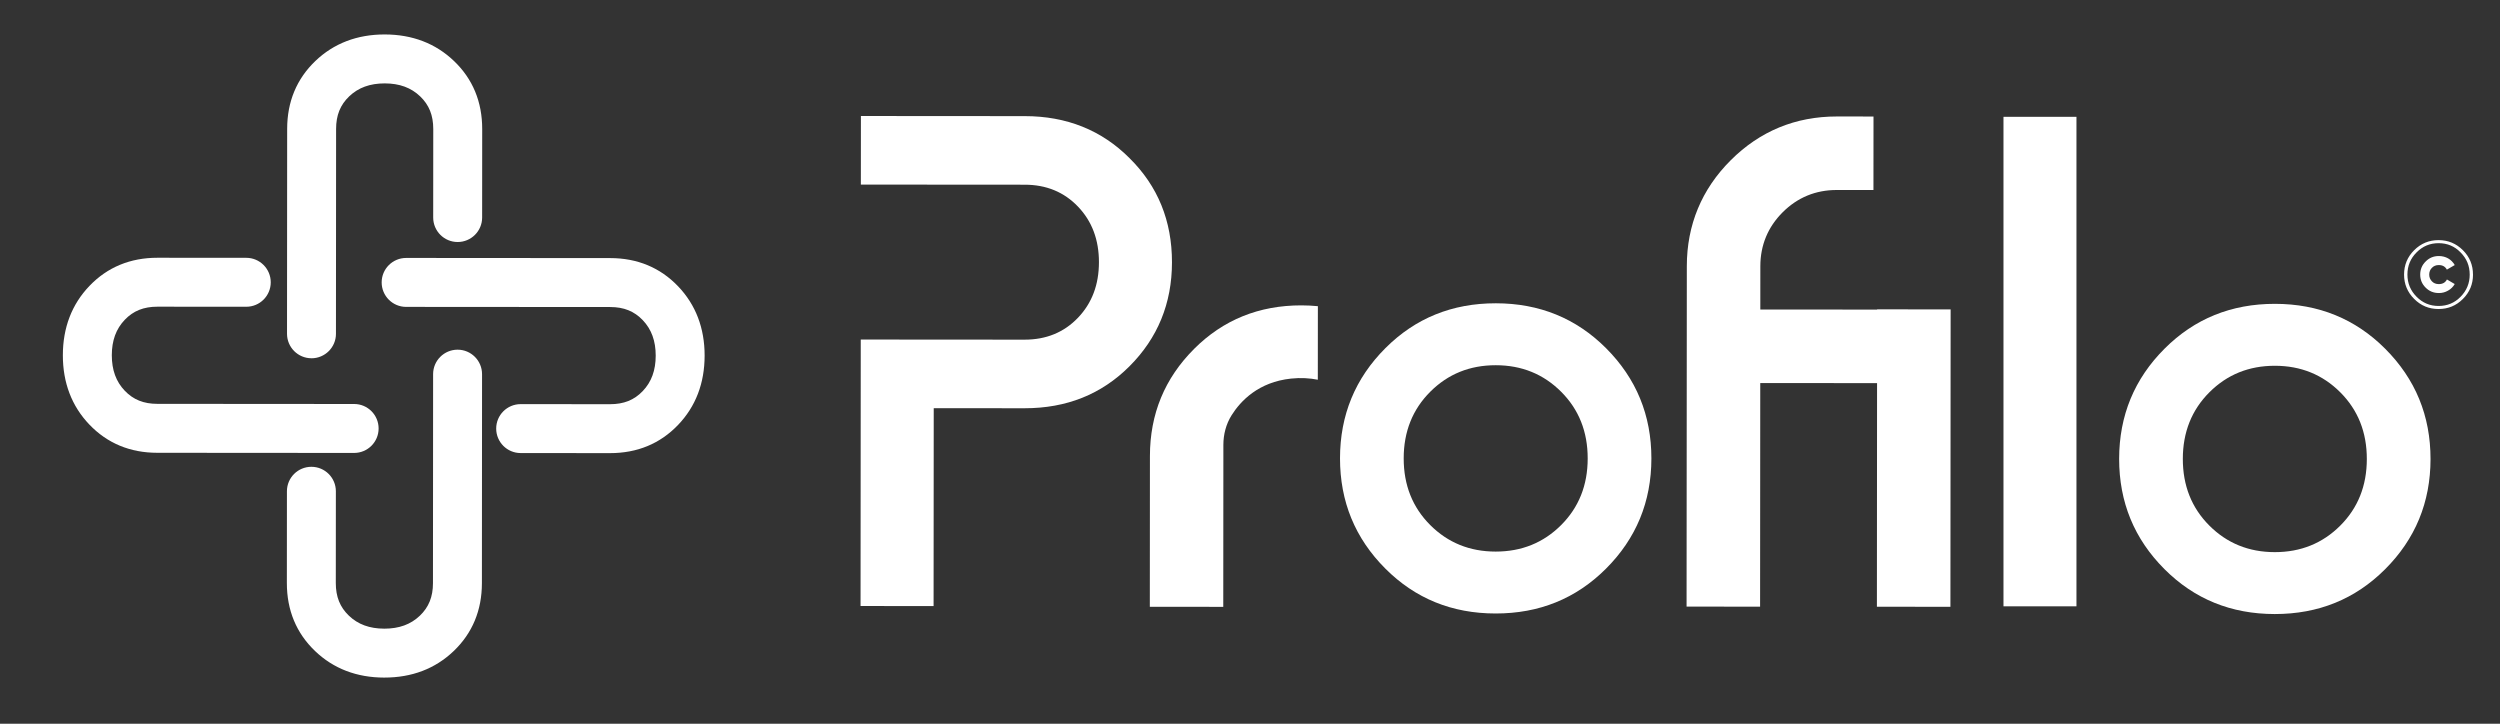
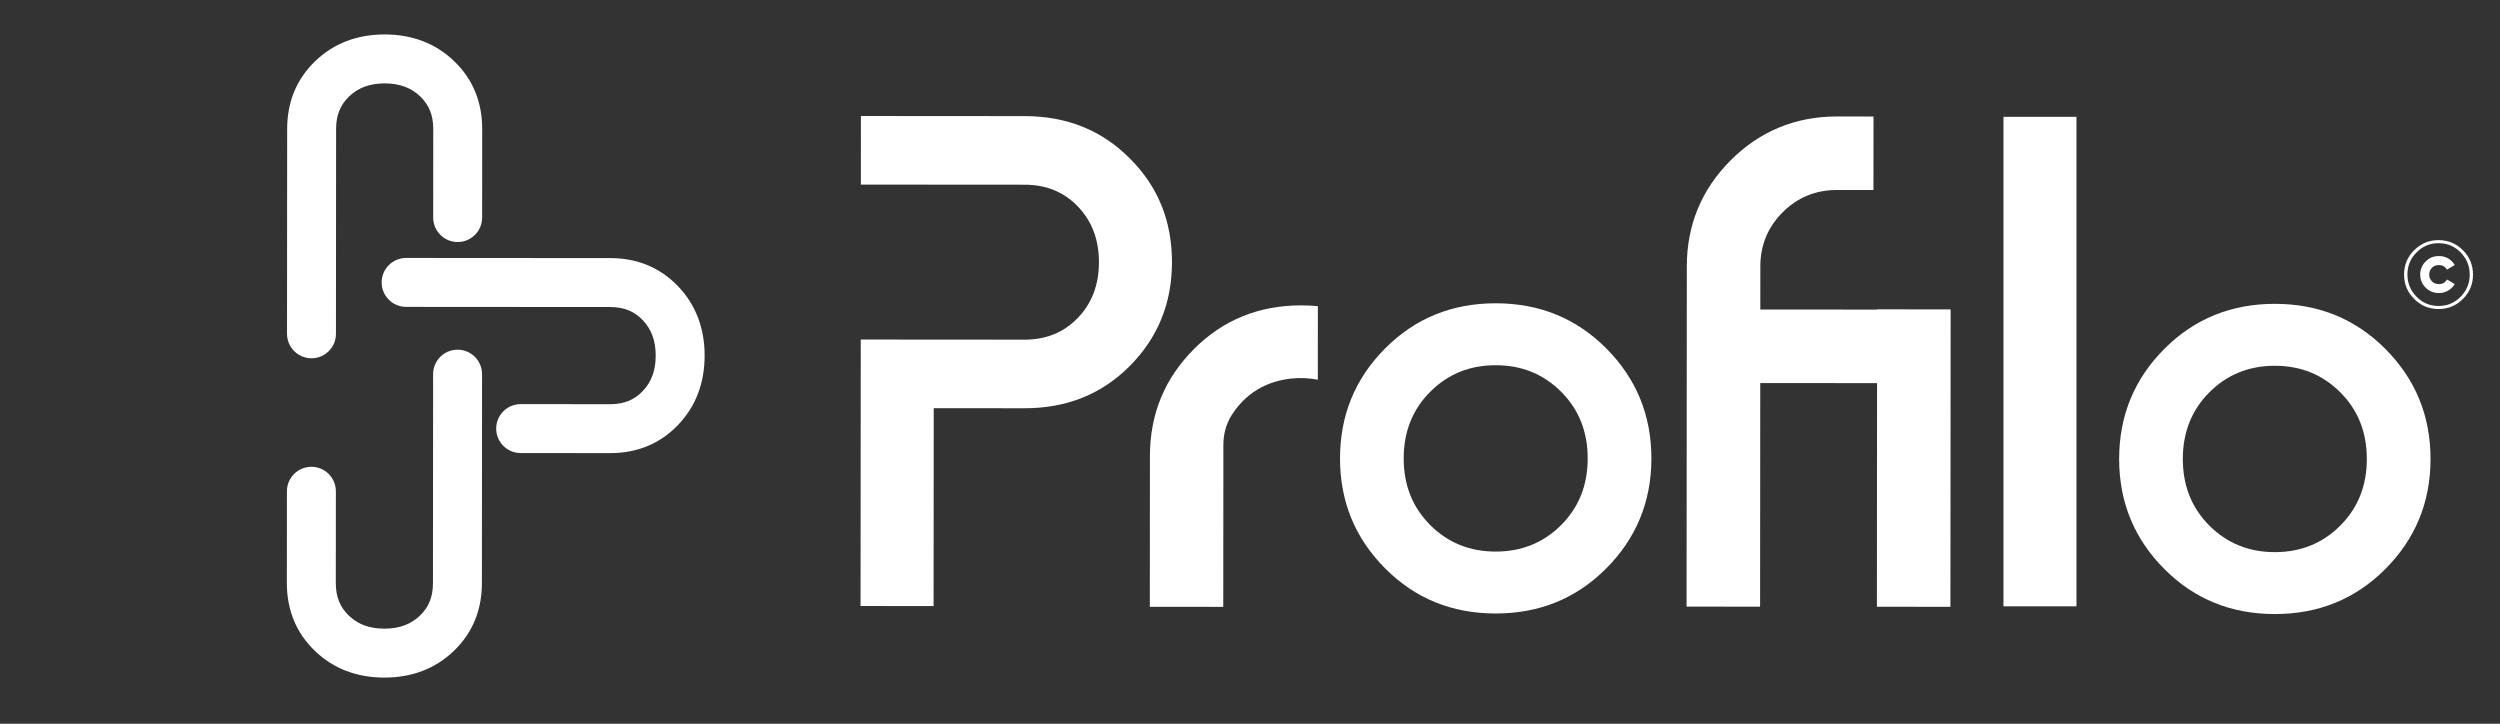
<svg xmlns="http://www.w3.org/2000/svg" id="Calque_1" viewBox="0 0 1896.05 548.89">
  <rect x="0" y="0" width="1896.05" height="548.89" fill="#333333" stroke="none" />
  <defs>
    <style>.cls-1{fill:#fff;stroke-width:0px;}</style>
  </defs>
  <path class="cls-1" d="m291.47,513.9c-20.92-.02-38.6-6.8-52.55-20.17-14.19-13.58-21.37-30.94-21.36-51.57l.05-69.59c0-10.25,8.32-18.55,18.57-18.54,10.25,0,18.55,8.32,18.55,18.57l-.05,69.59c0,10.39,3.15,18.25,9.92,24.74,6.91,6.63,15.71,9.85,26.9,9.86,11.19,0,19.99-3.21,26.92-9.82,6.78-6.48,9.95-14.34,9.95-24.73l.11-158.49c0-10.25,8.32-18.55,18.57-18.55,10.25,0,18.55,8.32,18.55,18.57l-.11,158.49c-.01,20.63-7.23,37.97-21.43,51.54-13.97,13.35-31.66,20.11-52.57,20.09" />
  <path class="cls-1" d="m236.23,271.71c-10.25,0-18.55-8.32-18.55-18.57l.11-155.38c.01-20.63,7.23-37.97,21.43-51.54,13.98-13.35,31.67-20.11,52.58-20.09,20.91.02,38.59,6.8,52.55,20.17,14.19,13.59,21.38,30.94,21.36,51.57l-.05,67.13c0,10.25-8.32,18.55-18.57,18.55-10.25,0-18.55-8.32-18.55-18.57l.05-67.13c0-10.39-3.15-18.25-9.92-24.74-6.91-6.63-15.71-9.85-26.9-9.86-11.19,0-19.99,3.21-26.92,9.82-6.78,6.48-9.95,14.34-9.95,24.73l-.11,155.38c0,10.25-8.32,18.55-18.57,18.55" />
  <path class="cls-1" d="m462.68,343.66l-67.81-.05c-10.25,0-18.55-8.32-18.55-18.57,0-10.25,8.32-18.55,18.57-18.54l67.81.05c10.39,0,18.25-3.14,24.74-9.92,6.62-6.92,9.85-15.71,9.86-26.9,0-11.18-3.21-19.99-9.82-26.92-6.48-6.78-14.34-9.95-24.73-9.95l-154.74-.11c-10.25,0-18.55-8.32-18.55-18.57,0-10.25,8.32-18.55,18.57-18.55l154.74.11c20.63.01,37.97,7.23,51.54,21.43,13.35,13.98,20.11,31.67,20.09,52.58-.02,20.92-6.8,38.6-20.17,52.55-13.59,14.19-30.94,21.37-51.57,21.36" />
-   <path class="cls-1" d="m268.56,343.52l-149.26-.11c-20.63-.01-37.97-7.23-51.54-21.43-13.35-13.98-20.11-31.67-20.09-52.58.02-20.92,6.8-38.6,20.17-52.55,13.59-14.19,30.94-21.37,51.57-21.36l67.38.05c10.25,0,18.55,8.32,18.55,18.57,0,10.25-8.32,18.55-18.57,18.54l-67.38-.05c-10.39,0-18.25,3.14-24.74,9.92-6.62,6.92-9.84,15.71-9.85,26.9,0,11.18,3.2,19.99,9.82,26.92,6.48,6.78,14.34,9.95,24.72,9.95l149.26.11c10.25,0,18.55,8.32,18.55,18.57,0,10.25-8.32,18.55-18.57,18.55" />
  <path class="cls-1" d="m1875.58,208.28c0,7.19-2.55,13.37-7.66,18.45-5.11,5.13-11.27,7.64-18.49,7.63-7.22,0-13.37-2.52-18.48-7.66-5.1-5.08-7.66-11.27-7.66-18.46,0-7.24,2.57-13.42,7.68-18.5,5.11-5.08,11.27-7.64,18.49-7.63,7.22,0,13.37,2.57,18.48,7.66,5.1,5.08,7.64,11.27,7.63,18.51Zm-26.14,23.77c6.59,0,12.15-2.3,16.68-6.93,4.63-4.67,6.95-10.3,6.95-16.84,0-6.64-2.3-12.22-6.93-16.85-4.52-4.68-10.08-7-16.67-7-6.51,0-12.07,2.3-16.68,6.98-4.63,4.62-6.95,10.2-6.95,16.84,0,6.54,2.3,12.12,6.93,16.8,4.6,4.68,10.15,7,16.67,7Zm.21-9.81c-3.95,0-7.29-1.36-10.03-4.13-2.74-2.72-4.09-6.04-4.09-9.86,0-3.87,1.36-7.19,4.11-9.9,2.74-2.81,6.09-4.17,10.04-4.17,2.56,0,4.9.61,7.01,1.77,2.11,1.21,3.79,2.92,5.05,5.08l-5.99,3.47c-1.21-2.31-3.27-3.47-6.13-3.47-2.14,0-3.87.7-5.21,2.11-1.36,1.36-2.04,3.07-2.04,5.13,0,1.96.68,3.67,2.03,5.08,1.33,1.41,3.07,2.11,5.2,2.12,2.92,0,5-1.15,6.21-3.52l5.91,3.47c-1.21,2.11-2.87,3.77-5.03,4.97-2.14,1.26-4.48,1.86-7.04,1.86Z" />
  <path class="cls-1" d="m856.63,119.91c-21.18-21.21-47.65-31.82-79.44-31.84l-124.26-.09-.04,52.01,124.26.09c16.37.01,29.86,5.56,40.45,16.65,10.59,11.08,15.87,25.14,15.86,42.15-.01,17.02-5.32,31.06-15.92,42.13-10.6,11.07-24.1,16.6-40.47,16.59l-124.26-.09-.15,202.1,55.39.04.11-150.08,68.87.05c31.79.02,58.28-10.55,79.49-31.73,21.53-21.49,32.31-47.81,32.33-78.96.02-31.46-10.72-57.8-32.21-79.01Z" />
  <path class="cls-1" d="m1134.46,230.02c-33.1-.02-61,11.29-83.67,33.94-22.98,22.95-34.47,50.82-34.5,83.61-.02,32.81,11.43,60.69,34.38,83.67,22.64,22.68,50.52,34.03,83.62,34.05,33.1.02,60.98-11.29,83.66-33.93,22.97-22.94,34.47-50.81,34.5-83.62.02-32.8-11.44-60.68-34.38-83.66-22.65-22.68-50.52-34.03-83.61-34.06Zm49.52,168.22c-13.43,13.41-29.98,20.1-49.66,20.09-19.68-.01-36.23-6.73-49.64-20.16-13.41-13.43-20.11-30.28-20.09-50.56.01-20.27,6.74-37.12,20.17-50.53,13.43-13.41,29.98-20.11,49.66-20.09,19.68.01,36.22,6.74,49.63,20.17,13.41,13.43,20.11,30.28,20.09,50.56-.01,20.28-6.73,37.12-20.17,50.53Z" />
  <path class="cls-1" d="m1808.98,264.5c-22.65-22.68-50.52-34.03-83.61-34.06-33.1-.02-60.99,11.29-83.67,33.94-22.98,22.95-34.47,50.82-34.5,83.61-.02,32.81,11.43,60.69,34.38,83.67,22.64,22.68,50.52,34.03,83.62,34.05,33.1.02,60.98-11.29,83.66-33.93,22.98-22.94,34.47-50.81,34.5-83.62.02-32.8-11.44-60.68-34.38-83.66Zm-34.09,134.16c-13.43,13.41-29.98,20.1-49.66,20.09-19.68-.01-36.23-6.73-49.64-20.16-13.41-13.43-20.11-30.28-20.09-50.56.01-20.27,6.74-37.12,20.17-50.53,13.43-13.41,29.98-20.11,49.66-20.09,19.68.01,36.22,6.74,49.63,20.17,13.41,13.43,20.11,30.28,20.09,50.56-.01,20.28-6.73,37.12-20.17,50.53Z" />
  <path class="cls-1" d="m1423.65,234.8l-88.59-.06.02-32.82c.01-15.94,5.71-29.72,16.94-40.94,11.24-11.21,25.02-16.89,40.96-16.88l27.88.02.04-55.76-27.88-.02c-31.27-.02-58.33,11.14-80.4,33.19-22.08,22.04-33.28,49.07-33.3,80.35l-.19,258.18,55.76.04.12-169.59,88.59.06-.12,169.59,55.76.04.16-225.55-55.76-.04v.19Z" />
  <rect class="cls-1" x="1519.48" y="88.6" width="55.35" height="371.25" />
  <path class="cls-1" d="m905.66,264.59c-22.34,22.31-33.51,49.39-33.53,81.27l-.08,114.34,55.7.04.08-111.07v-11.75c.01-7.89,2-15.72,6.19-22.41,6.88-10.98,20.45-25.28,45.17-27.89,7.46-.79,14.17-.32,20.27.87l.04-55.78c-4.09-.39-8.25-.62-12.51-.62-32.17-.02-59.29,10.98-81.33,32.98Z" />
</svg>